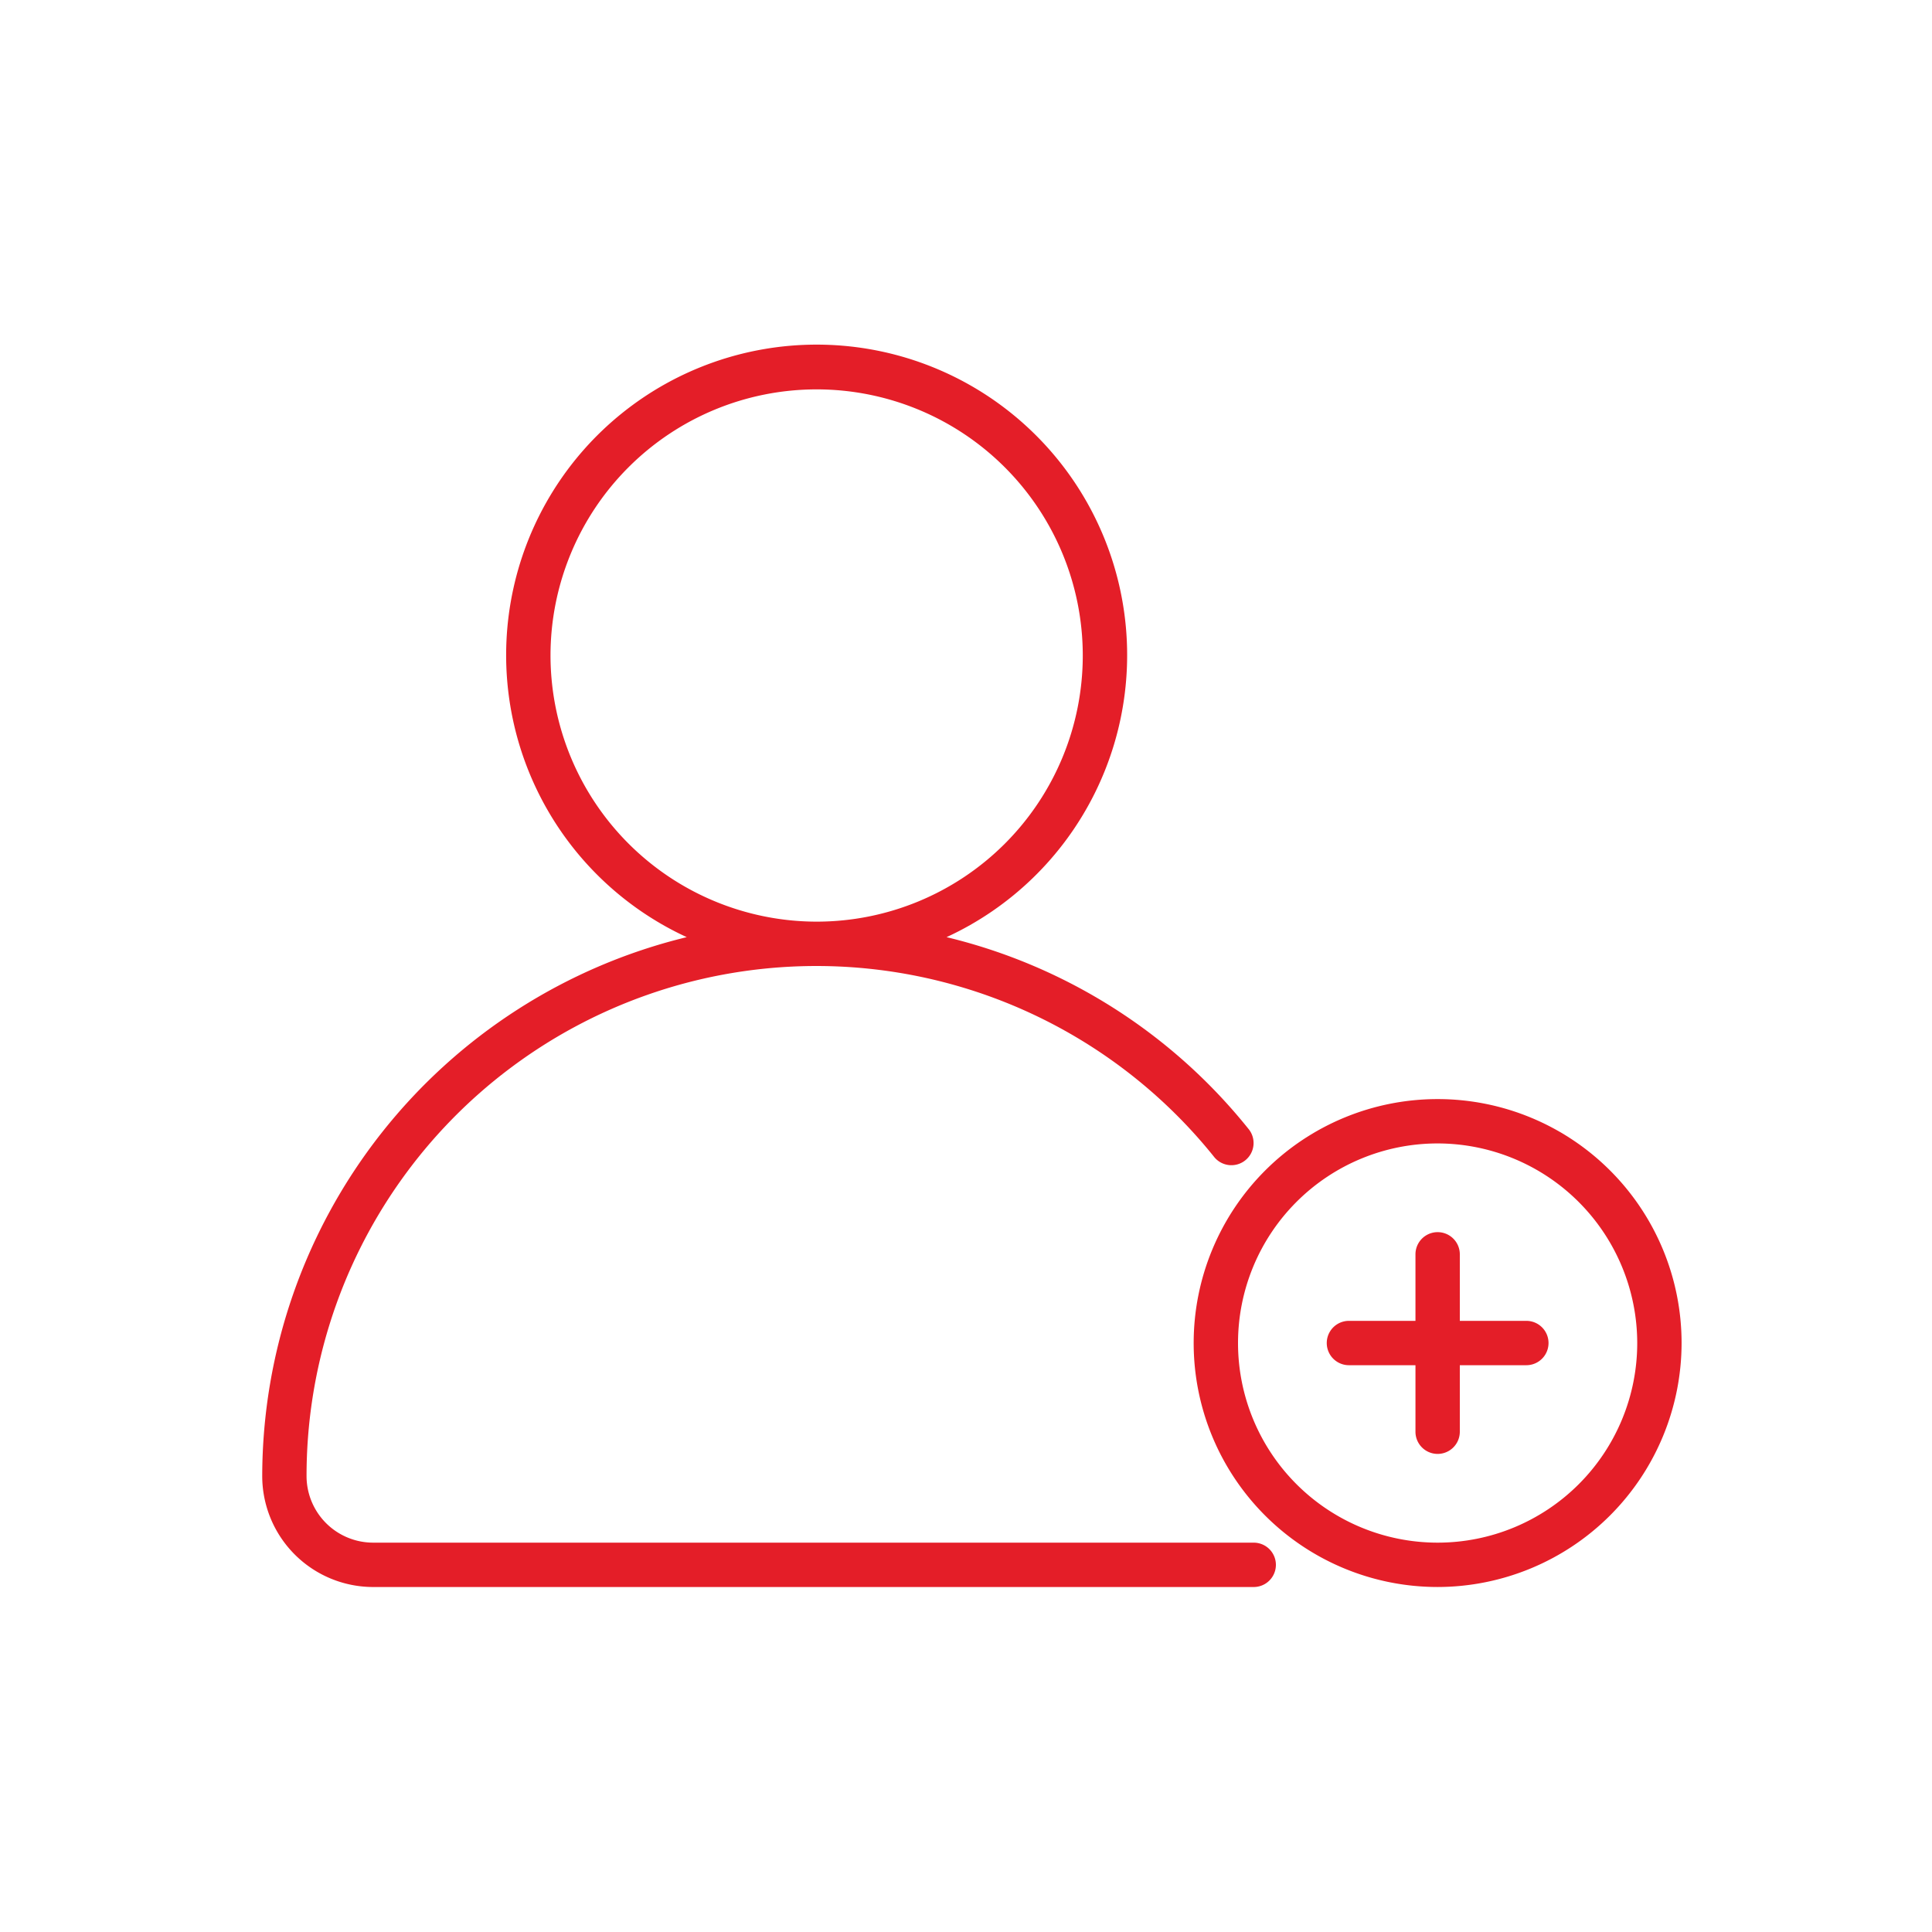
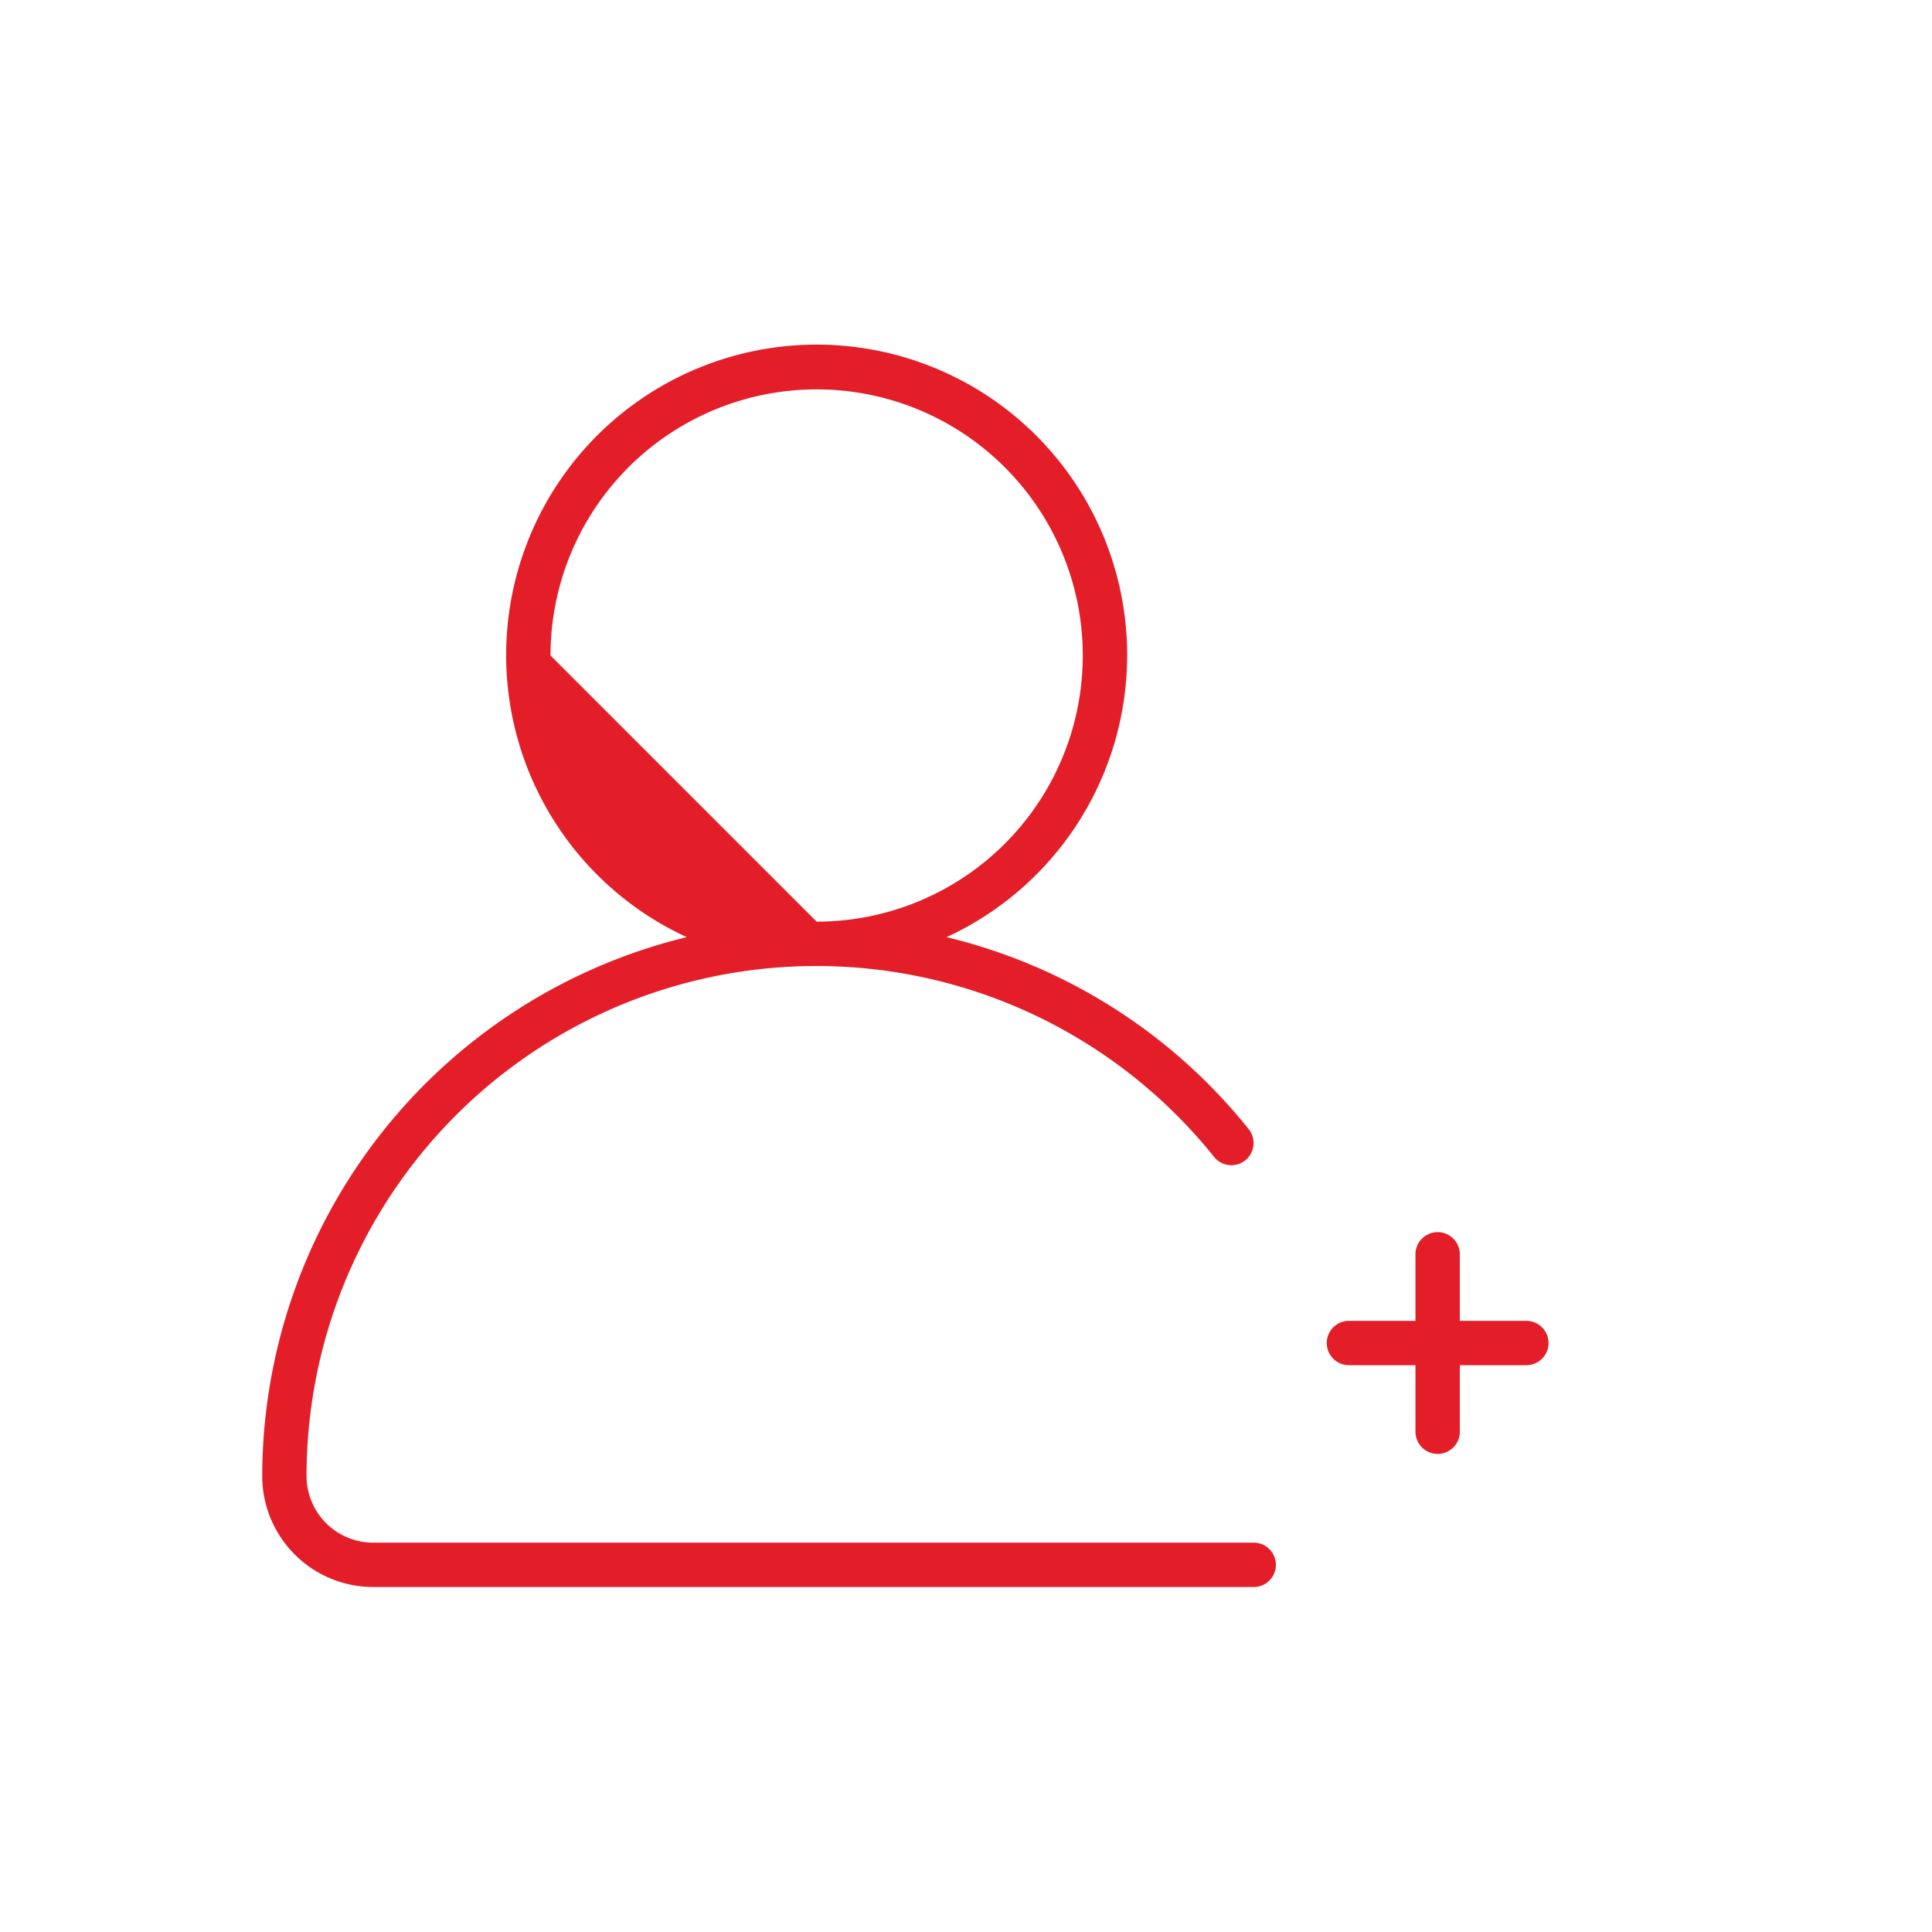
<svg xmlns="http://www.w3.org/2000/svg" width="140" height="140" viewBox="0 0 140 140">
  <g id="Group_78212" data-name="Group 78212" transform="translate(-912 -2490)">
    <rect id="Rectangle_12745" data-name="Rectangle 12745" width="140" height="140" transform="translate(912 2490)" fill="none" />
    <g id="noun-add-member-4749492" transform="translate(861.002 2480.009)">
-       <path id="Path_192024" data-name="Path 192024" d="M141.844,121.777H78.033a4.827,4.827,0,0,1-4.821-4.821,36.943,36.943,0,0,1,65.734-23.17,1.607,1.607,0,1,0,2.5-2.017A40.037,40.037,0,0,0,119.589,77.9a22.5,22.5,0,1,0-18.827,0A40.246,40.246,0,0,0,70,116.956a8.044,8.044,0,0,0,8.036,8.036h63.811a1.607,1.607,0,1,0,0-3.214ZM90.89,57.492a19.285,19.285,0,1,1,19.285,19.285A19.307,19.307,0,0,1,90.89,57.492Z" fill="#e41e28" />
-       <path id="Path_192025" data-name="Path 192025" d="M455.178,367.856a17.678,17.678,0,1,1,17.678-17.678A17.7,17.7,0,0,1,455.178,367.856Zm0-32.142a14.464,14.464,0,1,0,14.464,14.464A14.482,14.482,0,0,0,455.178,335.714Z" transform="translate(-300.004 -242.865)" fill="#e41e28" />
+       <path id="Path_192024" data-name="Path 192024" d="M141.844,121.777H78.033a4.827,4.827,0,0,1-4.821-4.821,36.943,36.943,0,0,1,65.734-23.17,1.607,1.607,0,1,0,2.5-2.017A40.037,40.037,0,0,0,119.589,77.9a22.5,22.5,0,1,0-18.827,0A40.246,40.246,0,0,0,70,116.956a8.044,8.044,0,0,0,8.036,8.036h63.811a1.607,1.607,0,1,0,0-3.214ZM90.89,57.492a19.285,19.285,0,1,1,19.285,19.285Z" fill="#e41e28" />
      <path id="Path_192026" data-name="Path 192026" d="M504.464,391.428h-4.821v-4.821a1.607,1.607,0,1,0-3.214,0v4.821h-4.821a1.607,1.607,0,1,0,0,3.214h4.821v4.821a1.607,1.607,0,1,0,3.214,0v-4.821h4.821a1.607,1.607,0,1,0,0-3.214Z" transform="translate(-342.861 -285.723)" fill="#e41e28" />
    </g>
  </g>
</svg>